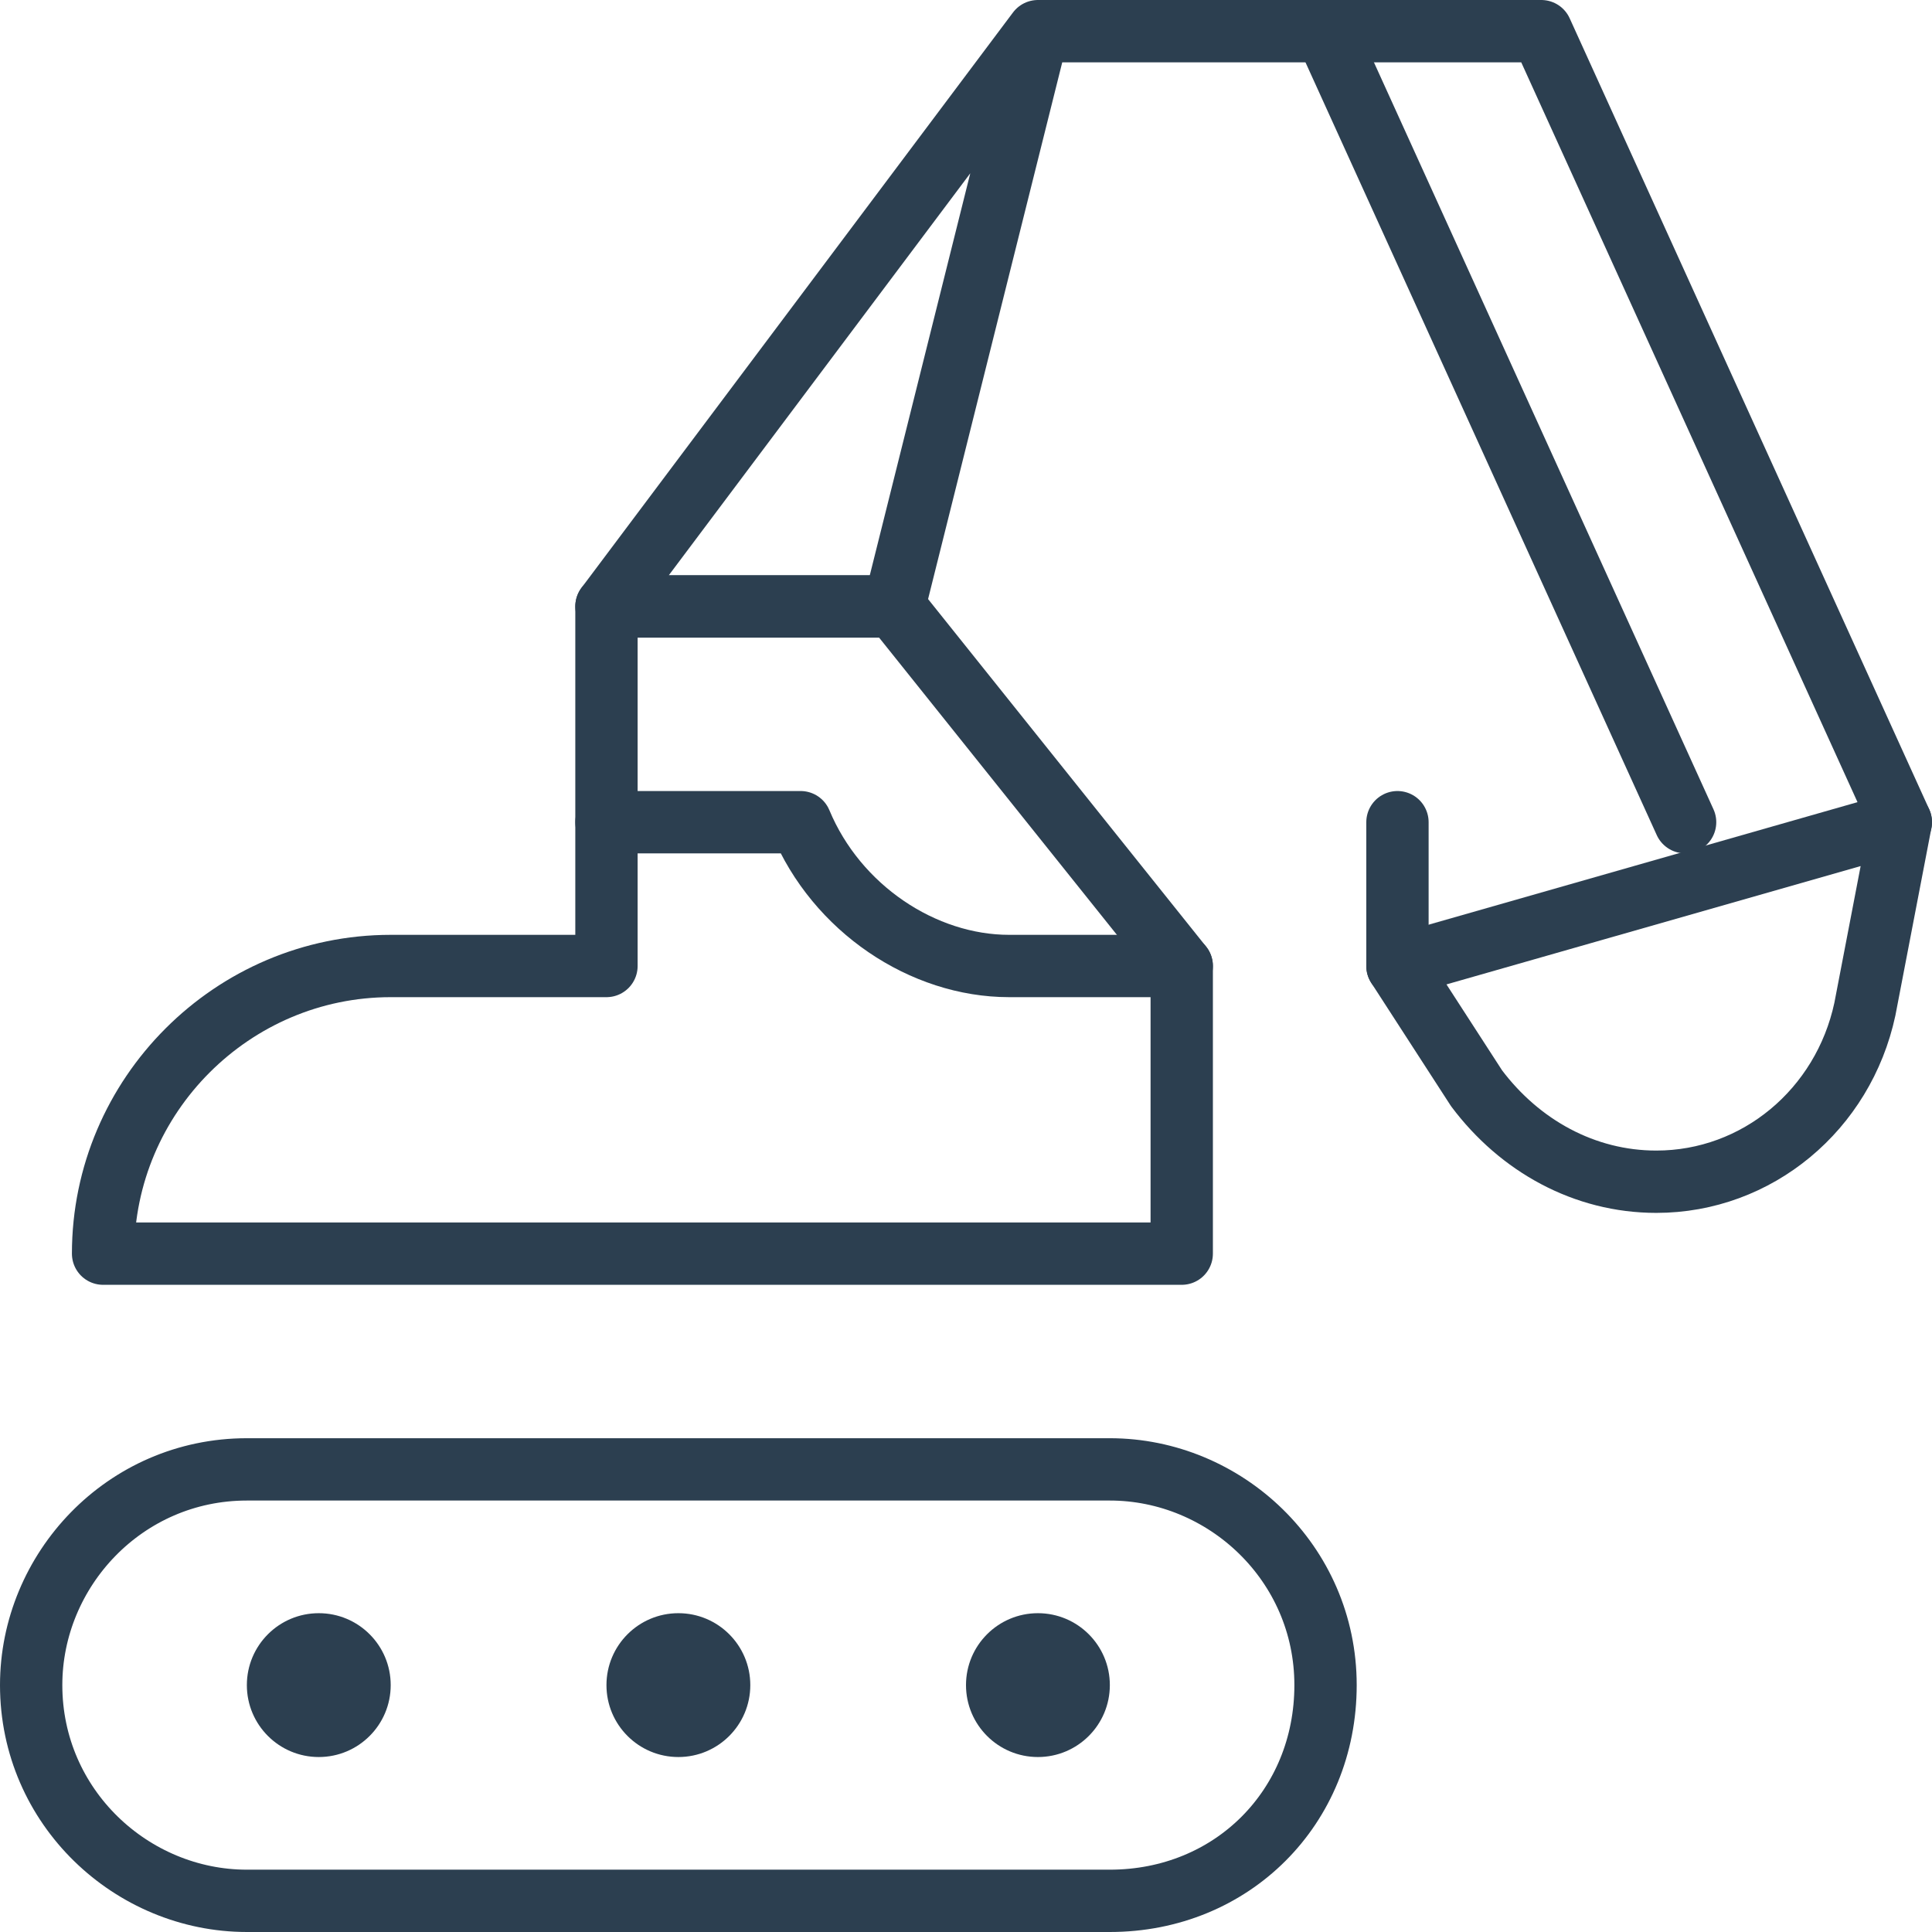
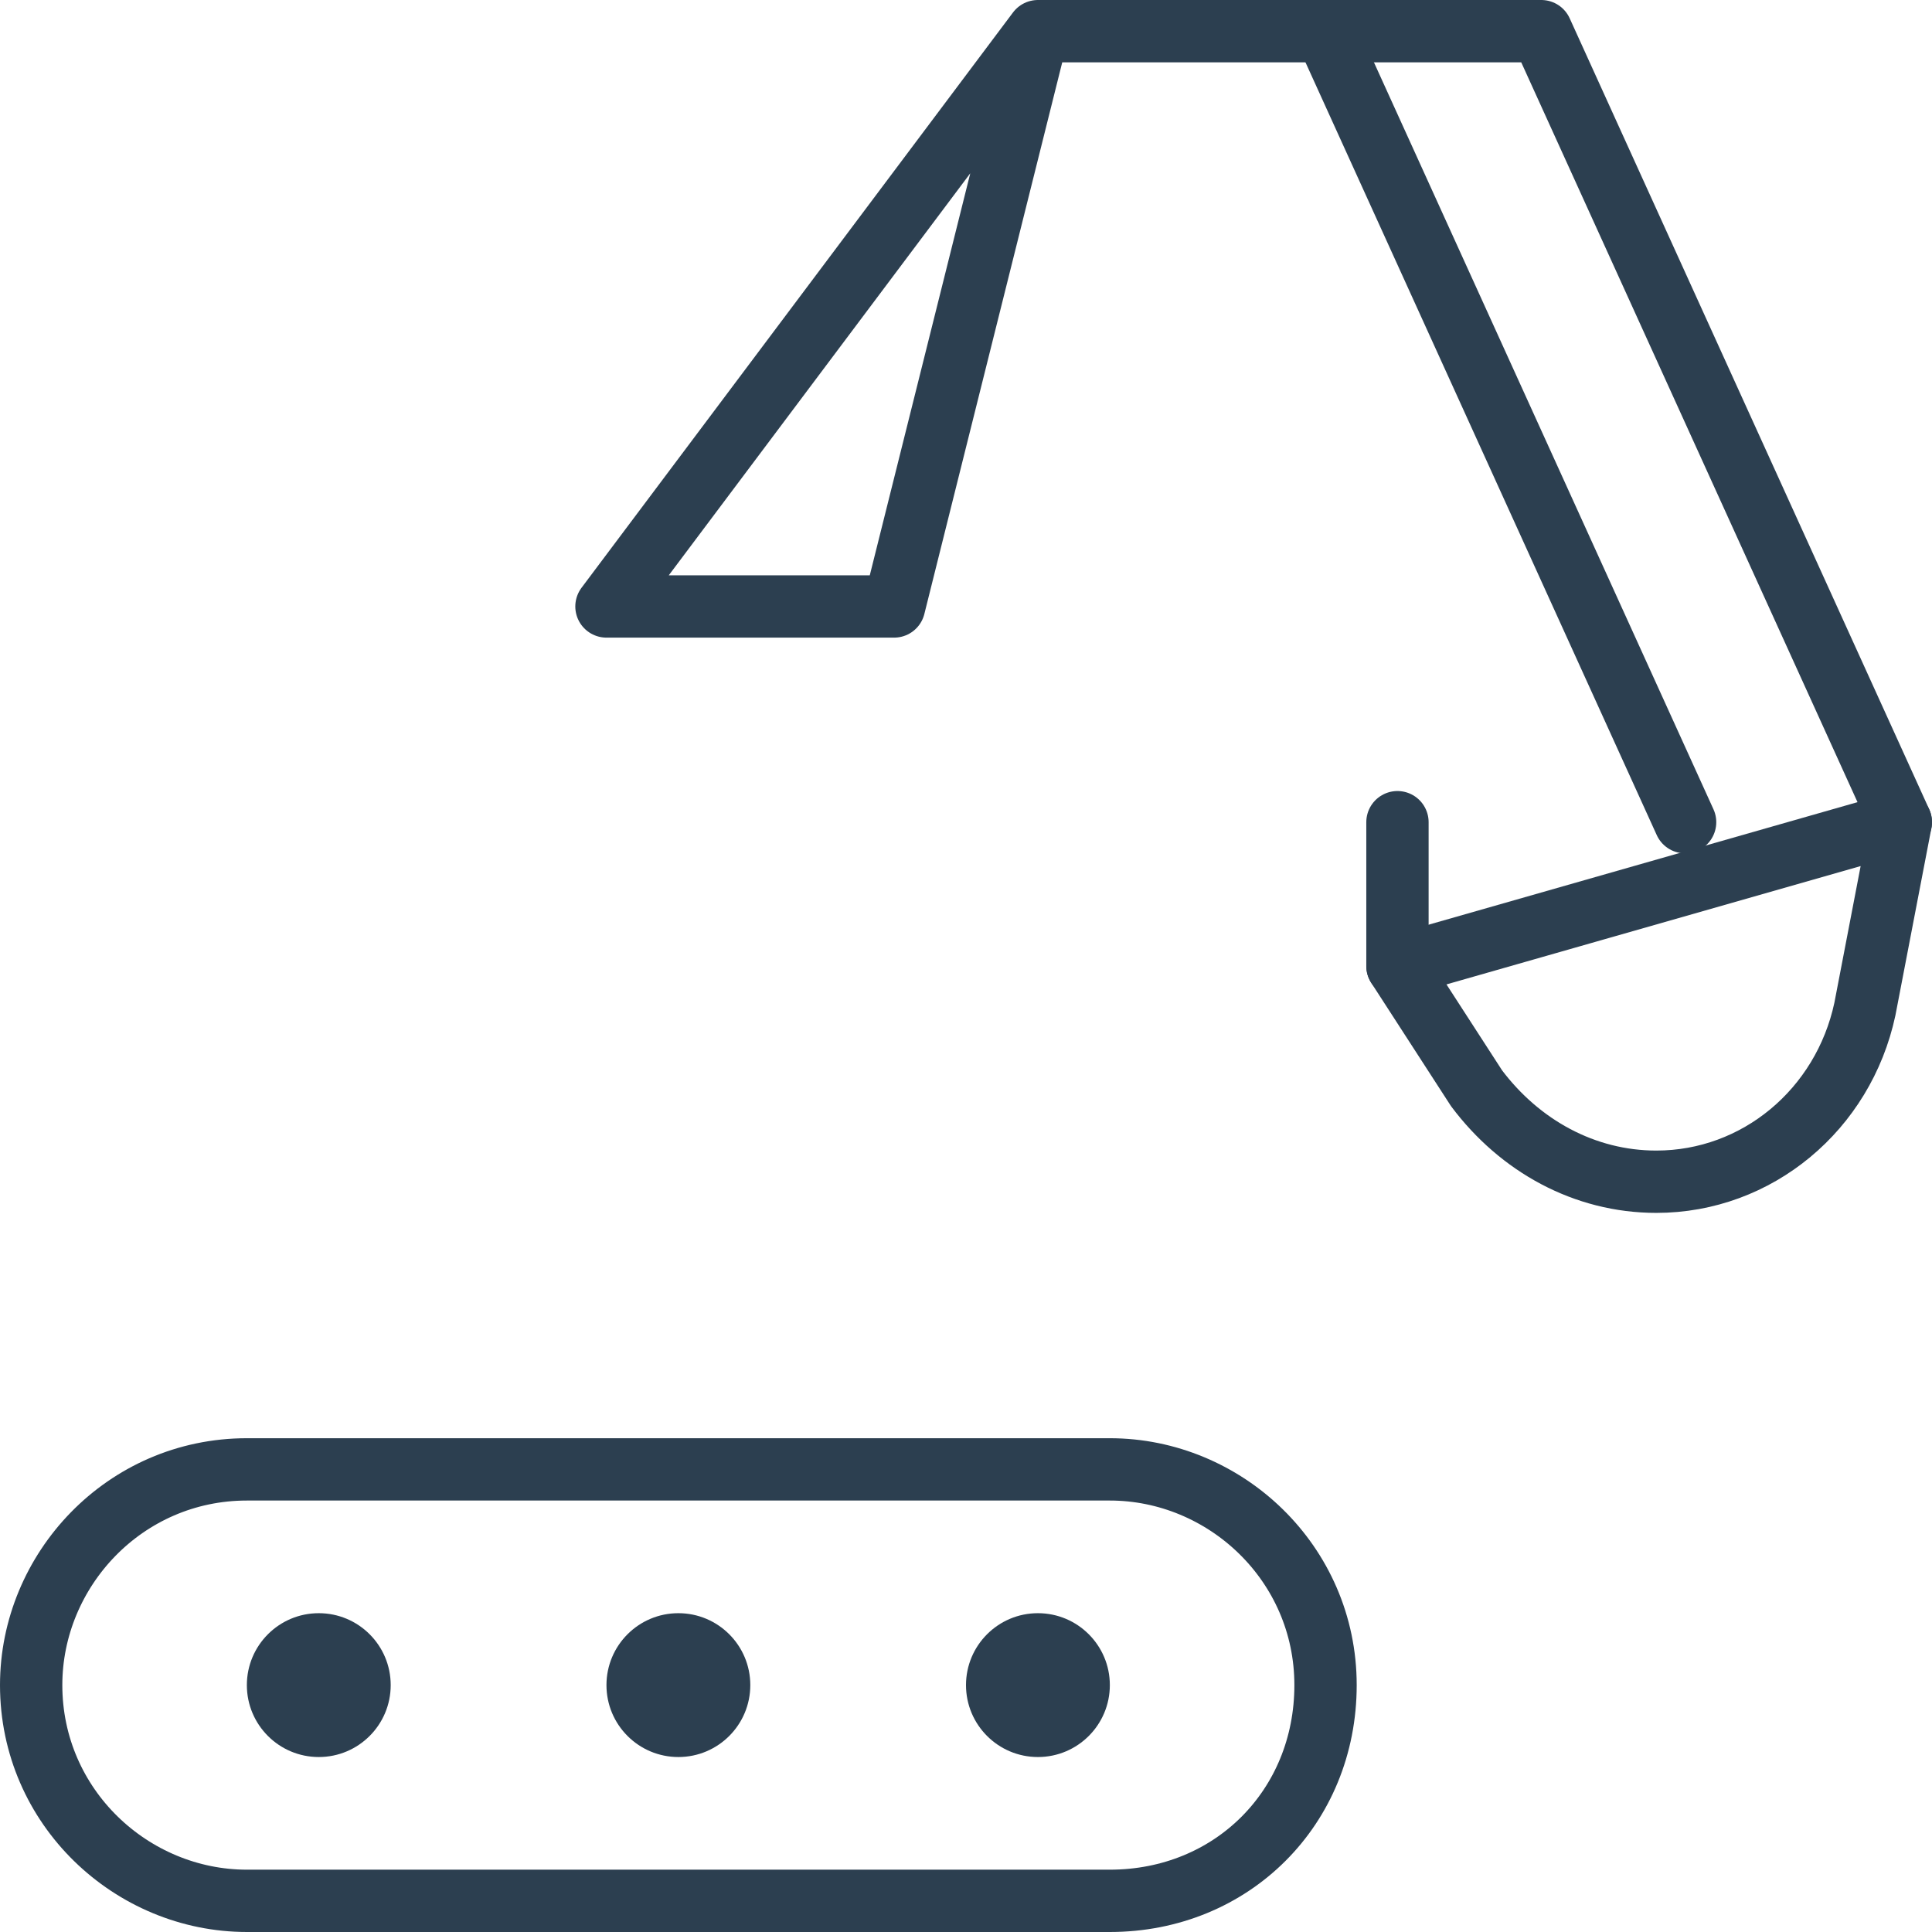
<svg xmlns="http://www.w3.org/2000/svg" width="62" height="62" viewBox="0 0 62 62" fill="none">
  <path d="M35.615 61H7.923C4.231 61 1 58 1 54.077C1 50.385 4 47.154 7.923 47.154H35.615C39.308 47.154 42.538 50.154 42.538 54.077C42.538 58 39.538 61 35.615 61Z" stroke="#2C3F50" stroke-width="2" stroke-miterlimit="10" stroke-linecap="round" stroke-linejoin="round" />
-   <path d="M28.692 19.462H19.462V31H12.538C7.461 31 3.308 35.154 3.308 40.231H19.462H37.923V35.615V31L28.692 19.462Z" stroke="#2C3F50" stroke-width="2" stroke-miterlimit="10" stroke-linecap="round" stroke-linejoin="round" />
  <ellipse cx="10.23" cy="54.077" rx="2.308" ry="2.308" fill="#2C3F50" />
  <circle cx="33.308" cy="54.077" r="2.308" fill="#2C3F50" />
  <ellipse cx="21.77" cy="54.077" rx="2.308" ry="2.308" fill="#2C3F50" />
  <path d="M44.846 31L60.999 26.385L59.846 32.385C59.153 35.615 56.384 37.923 53.153 37.923C50.846 37.923 48.769 36.769 47.384 34.923L44.846 31Z" stroke="#2C3F50" stroke-width="2" stroke-miterlimit="10" stroke-linecap="round" stroke-linejoin="round" />
  <path d="M61 26.385L49.462 1H33.308L19.462 19.462H28.693L33.308 1" stroke="#2C3F50" stroke-width="2" stroke-miterlimit="10" stroke-linecap="round" stroke-linejoin="round" />
  <path d="M54.077 26.385L42.538 1" stroke="#2C3F50" stroke-width="2" stroke-miterlimit="10" stroke-linecap="round" stroke-linejoin="round" />
  <path d="M44.846 26.385V31" stroke="#2C3F50" stroke-width="2" stroke-miterlimit="10" stroke-linecap="round" stroke-linejoin="round" />
-   <path d="M19.462 26.385H25.693C26.846 29.154 29.616 31 32.385 31H37.923" stroke="#2C3F50" stroke-width="2" stroke-miterlimit="10" stroke-linecap="round" stroke-linejoin="round" />
</svg>